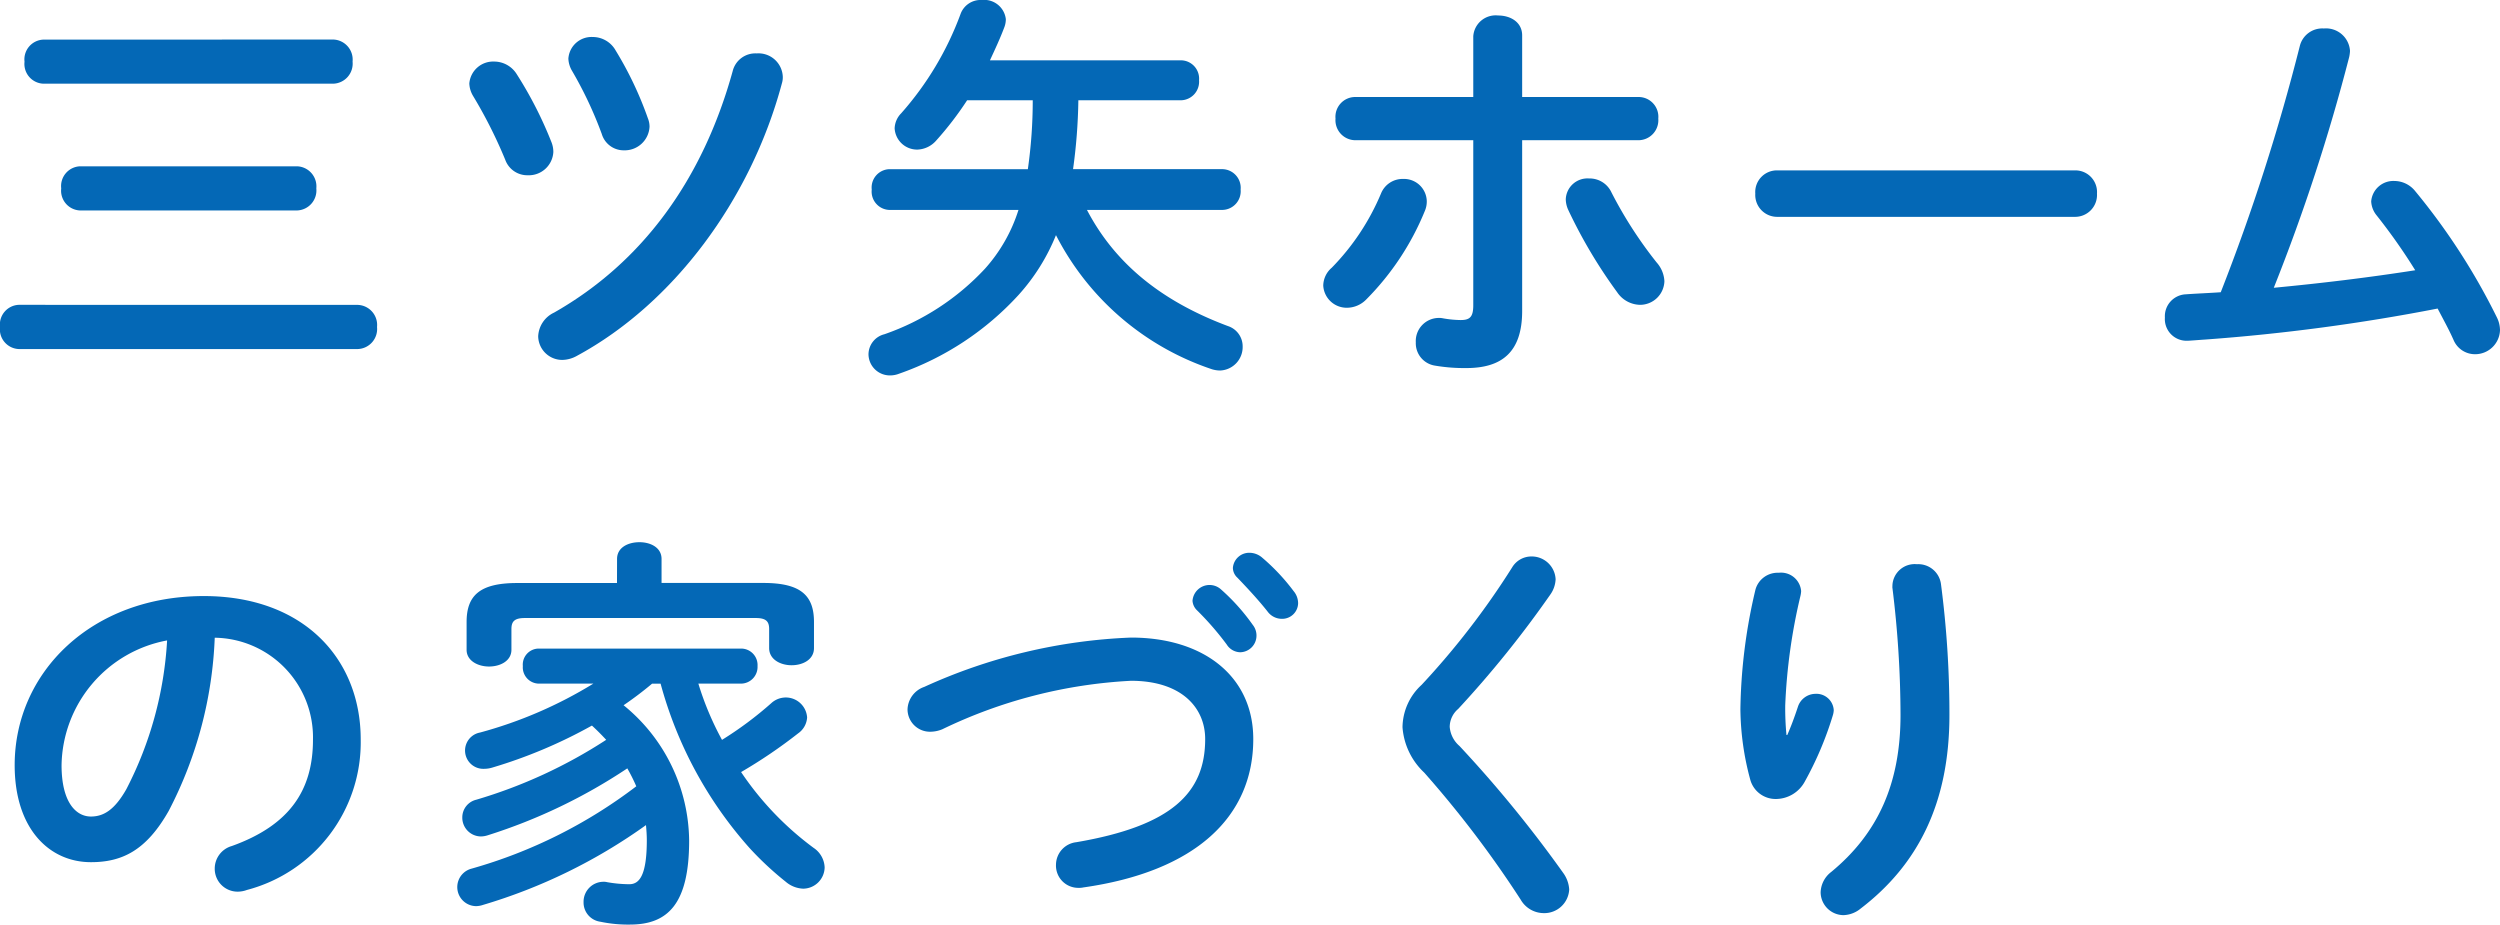
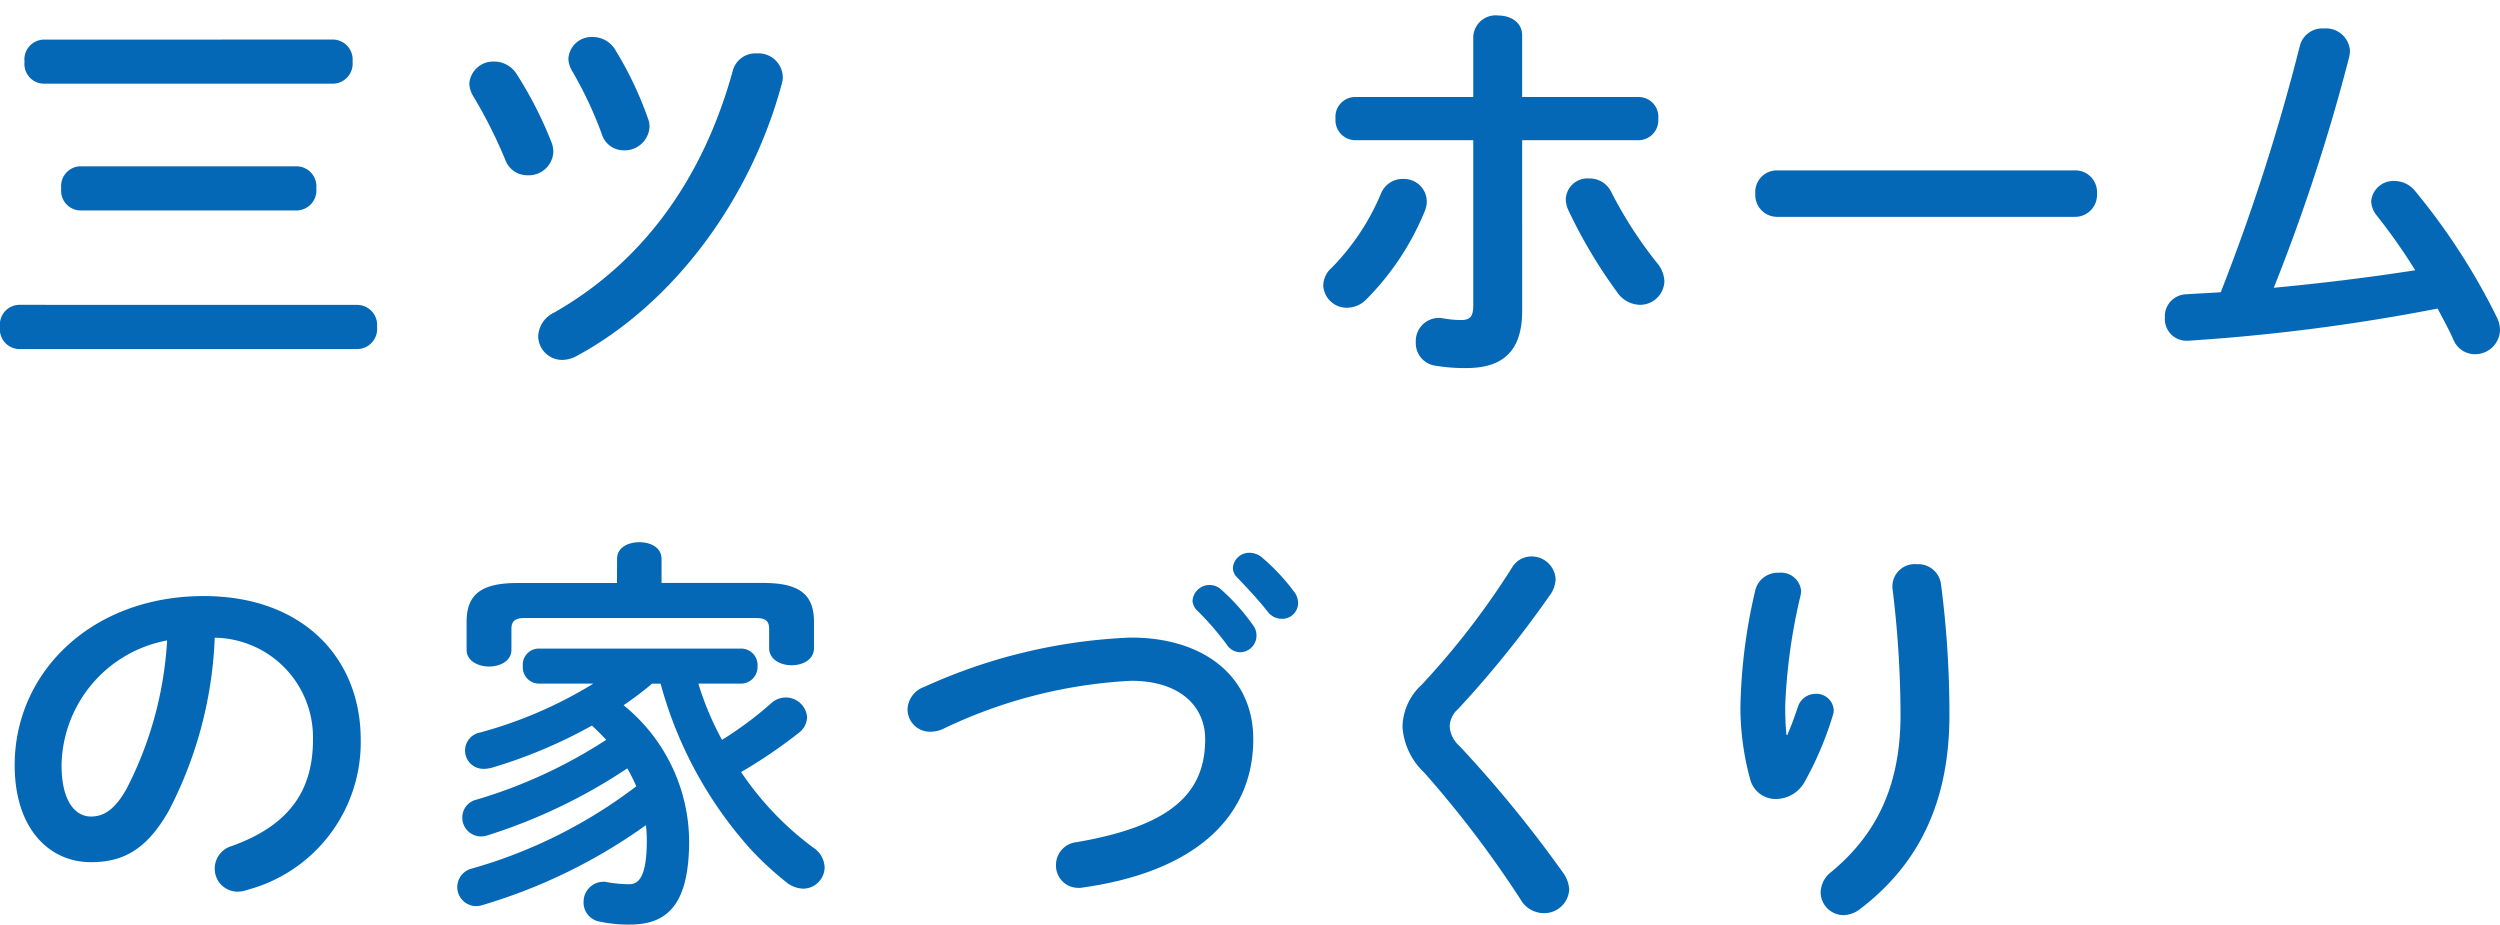
<svg xmlns="http://www.w3.org/2000/svg" width="147.215" height="54.442" viewBox="0 0 147.215 54.442">
  <defs>
    <style>
      .cls-1 {
        fill: #0468b6;
      }
    </style>
  </defs>
  <g id="レイヤー_2" data-name="レイヤー 2">
    <g id="home">
      <g>
        <path class="cls-1" d="M21.074,17.954a1.182,1.182,0,0,1,1.128,1.3,1.182,1.182,0,0,1-1.128,1.3H1.1A1.164,1.164,0,0,1,0,19.25a1.164,1.164,0,0,1,1.1-1.3ZM19.634,2.328a1.183,1.183,0,0,1,1.128,1.3,1.182,1.182,0,0,1-1.128,1.3H2.544a1.164,1.164,0,0,1-1.1-1.295,1.165,1.165,0,0,1,1.1-1.3ZM17.5,9.793a1.182,1.182,0,0,1,1.127,1.3,1.182,1.182,0,0,1-1.127,1.3H4.705a1.164,1.164,0,0,1-1.1-1.3,1.164,1.164,0,0,1,1.105-1.3Z" />
        <path class="cls-1" d="M32.484,8.4a1.555,1.555,0,0,1,.1.552,1.448,1.448,0,0,1-1.513,1.368,1.378,1.378,0,0,1-1.319-.912,27.742,27.742,0,0,0-1.9-3.768,1.533,1.533,0,0,1-.216-.721A1.409,1.409,0,0,1,29.1,3.625a1.57,1.57,0,0,1,1.344.768A23.325,23.325,0,0,1,32.484,8.4ZM44.558,3.145a1.433,1.433,0,0,1,1.536,1.343,1.189,1.189,0,0,1-.048.408c-1.848,6.913-6.433,13.01-12.073,16.058a1.816,1.816,0,0,1-.864.24A1.414,1.414,0,0,1,31.692,19.8a1.618,1.618,0,0,1,.936-1.392c5.233-2.976,8.761-7.873,10.514-14.209A1.375,1.375,0,0,1,44.558,3.145ZM38.149,6.96a1.342,1.342,0,0,1,.1.5,1.465,1.465,0,0,1-1.512,1.392,1.346,1.346,0,0,1-1.3-.96,23.182,23.182,0,0,0-1.752-3.721,1.526,1.526,0,0,1-.216-.719,1.368,1.368,0,0,1,1.44-1.273,1.545,1.545,0,0,1,1.344.793A20.9,20.9,0,0,1,38.149,6.96Z" />
-         <path class="cls-1" d="M56.95,5.905a19.4,19.4,0,0,1-1.825,2.376,1.54,1.54,0,0,1-1.1.528,1.325,1.325,0,0,1-1.343-1.248,1.319,1.319,0,0,1,.384-.888,18.373,18.373,0,0,0,3.5-5.857A1.257,1.257,0,0,1,57.814,0,1.284,1.284,0,0,1,59.23,1.128a1.359,1.359,0,0,1-.072.432c-.24.648-.552,1.32-.864,1.992H69.551a1.079,1.079,0,0,1,1.056,1.177,1.092,1.092,0,0,1-1.056,1.176H63.5a32.414,32.414,0,0,1-.312,4.056H72a1.1,1.1,0,0,1,1.056,1.2A1.1,1.1,0,0,1,72,12.361H64.006c1.657,3.168,4.393,5.377,8.305,6.841a1.253,1.253,0,0,1,.864,1.2,1.383,1.383,0,0,1-1.32,1.416,1.663,1.663,0,0,1-.48-.072,16.025,16.025,0,0,1-9.193-7.9,11.837,11.837,0,0,1-2.208,3.528,17.209,17.209,0,0,1-7.033,4.633,1.443,1.443,0,0,1-.527.1,1.259,1.259,0,0,1-1.272-1.248,1.229,1.229,0,0,1,.936-1.176,14.65,14.65,0,0,0,5.928-3.865,9.426,9.426,0,0,0,1.968-3.456H52.366a1.081,1.081,0,0,1-1.033-1.2,1.081,1.081,0,0,1,1.033-1.2h8.16a28.56,28.56,0,0,0,.288-4.056Z" />
        <path class="cls-1" d="M82.625,10.537a1.342,1.342,0,0,1,1.392,1.3,1.409,1.409,0,0,1-.12.6,15.9,15.9,0,0,1-3.432,5.185,1.6,1.6,0,0,1-1.128.5,1.383,1.383,0,0,1-1.416-1.3,1.412,1.412,0,0,1,.5-1.056,13.917,13.917,0,0,0,2.9-4.369A1.371,1.371,0,0,1,82.625,10.537Zm7.009,7.776c0,2.425-1.2,3.361-3.288,3.361A10.361,10.361,0,0,1,84.5,21.53a1.333,1.333,0,0,1-1.129-1.368,1.362,1.362,0,0,1,1.344-1.44,1.088,1.088,0,0,1,.265.024,6.279,6.279,0,0,0,1.031.1c.529,0,.744-.168.744-.864V8.257h-6.96a1.178,1.178,0,0,1-1.152-1.272,1.166,1.166,0,0,1,1.152-1.273h6.96V2.136A1.321,1.321,0,0,1,88.218.912c.72,0,1.416.384,1.416,1.176V5.712H96.5A1.165,1.165,0,0,1,97.65,6.985,1.178,1.178,0,0,1,96.5,8.257H89.634Zm7.921-2.855a1.79,1.79,0,0,1,.455,1.1,1.434,1.434,0,0,1-1.44,1.392,1.663,1.663,0,0,1-1.344-.745,29.317,29.317,0,0,1-2.88-4.848,1.563,1.563,0,0,1-.144-.624,1.278,1.278,0,0,1,1.368-1.224,1.416,1.416,0,0,1,1.32.816A24.661,24.661,0,0,0,97.555,15.458Z" />
        <path class="cls-1" d="M122.183,10.033a1.277,1.277,0,0,1,1.3,1.368,1.289,1.289,0,0,1-1.3,1.368H104.662a1.289,1.289,0,0,1-1.3-1.368,1.276,1.276,0,0,1,1.3-1.368Z" />
        <path class="cls-1" d="M142.223,15.914a34.117,34.117,0,0,0-2.281-3.241,1.405,1.405,0,0,1-.312-.816,1.31,1.31,0,0,1,1.369-1.2,1.582,1.582,0,0,1,1.224.6,38.073,38.073,0,0,1,4.824,7.465,1.73,1.73,0,0,1,.168.72,1.464,1.464,0,0,1-1.488,1.416,1.367,1.367,0,0,1-1.248-.84c-.264-.6-.6-1.2-.936-1.849a114.97,114.97,0,0,1-13.681,1.825c-.384.024-.912.072-1.08.072a1.277,1.277,0,0,1-1.3-1.368,1.292,1.292,0,0,1,1.248-1.368c.673-.048,1.345-.072,2.041-.121a120.325,120.325,0,0,0,4.656-14.5,1.362,1.362,0,0,1,1.416-1.032A1.415,1.415,0,0,1,138.382,3a2.13,2.13,0,0,1-.048.36,112.19,112.19,0,0,1-4.44,13.586C136.678,16.682,139.462,16.346,142.223,15.914Z" />
        <path class="cls-1" d="M.864,45.057C.864,39.585,5.4,35.1,12,35.1c5.856,0,9.241,3.673,9.241,8.449a8.991,8.991,0,0,1-6.7,8.857,1.575,1.575,0,0,1-.552.1,1.346,1.346,0,0,1-1.344-1.368,1.382,1.382,0,0,1,1.008-1.32c3.408-1.225,4.777-3.289,4.777-6.265a5.869,5.869,0,0,0-5.785-6,24.023,24.023,0,0,1-2.712,10.2C8.617,50.074,7.2,50.77,5.353,50.77,2.9,50.77.864,48.8.864,45.057Zm2.761,0c0,2.209.863,3.025,1.728,3.025.744,0,1.392-.385,2.087-1.609a21.692,21.692,0,0,0,2.4-8.761A7.6,7.6,0,0,0,3.625,45.057Z" />
        <path class="cls-1" d="M38.4,40.257a20.6,20.6,0,0,1-1.68,1.272A10.384,10.384,0,0,1,40.581,49.5c0,3.72-1.248,4.944-3.481,4.944a7.9,7.9,0,0,1-1.752-.168,1.14,1.14,0,0,1-.984-1.152,1.176,1.176,0,0,1,1.152-1.2.816.816,0,0,1,.24.024,7.654,7.654,0,0,0,1.3.12c.576,0,1.032-.48,1.032-2.592,0-.312-.023-.6-.048-.889a32.184,32.184,0,0,1-9.6,4.7,1.337,1.337,0,0,1-.409.072,1.122,1.122,0,0,1-.263-2.208,28.973,28.973,0,0,0,9.7-4.849,10.608,10.608,0,0,0-.528-1.056,32.337,32.337,0,0,1-8.208,3.937,1.363,1.363,0,0,1-.409.072,1.106,1.106,0,0,1-1.1-1.129,1.069,1.069,0,0,1,.816-1.032,29.1,29.1,0,0,0,7.657-3.528c-.264-.288-.552-.576-.84-.84A28.939,28.939,0,0,1,28.988,45.2a1.636,1.636,0,0,1-.456.072,1.078,1.078,0,0,1-.264-2.136,25.387,25.387,0,0,0,6.672-2.88H31.724a.958.958,0,0,1-.936-1.032.945.945,0,0,1,.936-1.032h11.9a.969.969,0,0,1,.984,1.032.982.982,0,0,1-.984,1.032h-2.5a17.562,17.562,0,0,0,1.392,3.312,21.191,21.191,0,0,0,2.9-2.16,1.273,1.273,0,0,1,.864-.336,1.259,1.259,0,0,1,1.248,1.176,1.232,1.232,0,0,1-.528.936,29.5,29.5,0,0,1-3.36,2.28,18.066,18.066,0,0,0,4.272,4.465,1.449,1.449,0,0,1,.648,1.152A1.276,1.276,0,0,1,47.3,52.33a1.672,1.672,0,0,1-1.032-.408,18.585,18.585,0,0,1-2.136-1.992A23.949,23.949,0,0,1,38.9,40.257Zm-2.064-7.345c0-.672.648-.984,1.32-.984.648,0,1.3.312,1.3.984v1.416h6c2.208,0,2.976.744,2.976,2.3v1.536c0,.673-.648,1.009-1.32,1.009-.648,0-1.32-.336-1.32-1.009V37.041c0-.457-.192-.648-.792-.648H30.908c-.6,0-.792.191-.792.648v1.224c0,.648-.648.984-1.321.984-.648,0-1.319-.336-1.319-.984V36.632c0-1.56.768-2.3,2.976-2.3h5.88Z" />
        <path class="cls-1" d="M66.6,37.544c4.3,0,7.2,2.3,7.2,5.977,0,4.584-3.408,7.8-10.009,8.737a1.168,1.168,0,0,1-.288.024,1.311,1.311,0,0,1-1.32-1.368,1.345,1.345,0,0,1,1.2-1.32c5.617-.961,7.585-2.905,7.585-6.073,0-1.848-1.392-3.432-4.368-3.432a28.917,28.917,0,0,0-11.114,2.856,1.9,1.9,0,0,1-.7.144,1.322,1.322,0,0,1-1.345-1.32,1.453,1.453,0,0,1,.984-1.32A32.326,32.326,0,0,1,66.6,37.544Zm3.624-2.184a1.005,1.005,0,0,1,1.68-.648A12.063,12.063,0,0,1,73.773,36.8a1,1,0,0,1,.216.649.979.979,0,0,1-.96.96.962.962,0,0,1-.792-.456,17.375,17.375,0,0,0-1.776-2.04A.857.857,0,0,1,70.221,35.36ZM72.6,33.44a.964.964,0,0,1,1.008-.888,1.153,1.153,0,0,1,.72.288,12.035,12.035,0,0,1,1.848,1.968,1.12,1.12,0,0,1,.265.72.938.938,0,0,1-.96.912,1.044,1.044,0,0,1-.841-.432c-.552-.7-1.224-1.416-1.776-1.992A.793.793,0,0,1,72.6,33.44Z" />
        <path class="cls-1" d="M90.164,32.768a1.409,1.409,0,0,1,1.44,1.344,1.678,1.678,0,0,1-.288.865,62.28,62.28,0,0,1-5.448,6.768,1.4,1.4,0,0,0-.5,1.056,1.657,1.657,0,0,0,.576,1.128,72.66,72.66,0,0,1,6.1,7.465,1.841,1.841,0,0,1,.36.984,1.467,1.467,0,0,1-1.512,1.392,1.574,1.574,0,0,1-1.344-.792,62.8,62.8,0,0,0-5.688-7.489,4.067,4.067,0,0,1-1.272-2.664,3.435,3.435,0,0,1,1.128-2.5,46.362,46.362,0,0,0,5.328-6.913A1.319,1.319,0,0,1,90.164,32.768Z" />
        <path class="cls-1" d="M105.246,43.281c.24-.552.408-1.008.624-1.656a1.1,1.1,0,0,1,1.032-.768,1.022,1.022,0,0,1,1.08.96,1.2,1.2,0,0,1-.048.288,19.851,19.851,0,0,1-1.68,3.96,1.944,1.944,0,0,1-1.656.984,1.546,1.546,0,0,1-1.536-1.152,16.312,16.312,0,0,1-.577-4.128,32.115,32.115,0,0,1,.889-7.057,1.354,1.354,0,0,1,1.368-.984,1.186,1.186,0,0,1,1.32,1.08,1.673,1.673,0,0,1-.048.313,33.432,33.432,0,0,0-.889,6.408,16.578,16.578,0,0,0,.073,1.752Zm6.192-8.833a1.313,1.313,0,0,1,1.44-1.224,1.349,1.349,0,0,1,1.416,1.152,58.882,58.882,0,0,1,.5,7.729c0,5.208-1.872,8.833-5.232,11.4a1.663,1.663,0,0,1-1.008.384,1.357,1.357,0,0,1-1.344-1.344,1.57,1.57,0,0,1,.624-1.2c2.736-2.257,4.08-5.185,4.08-9.241a61.647,61.647,0,0,0-.48-7.513Z" />
      </g>
    </g>
  </g>
</svg>